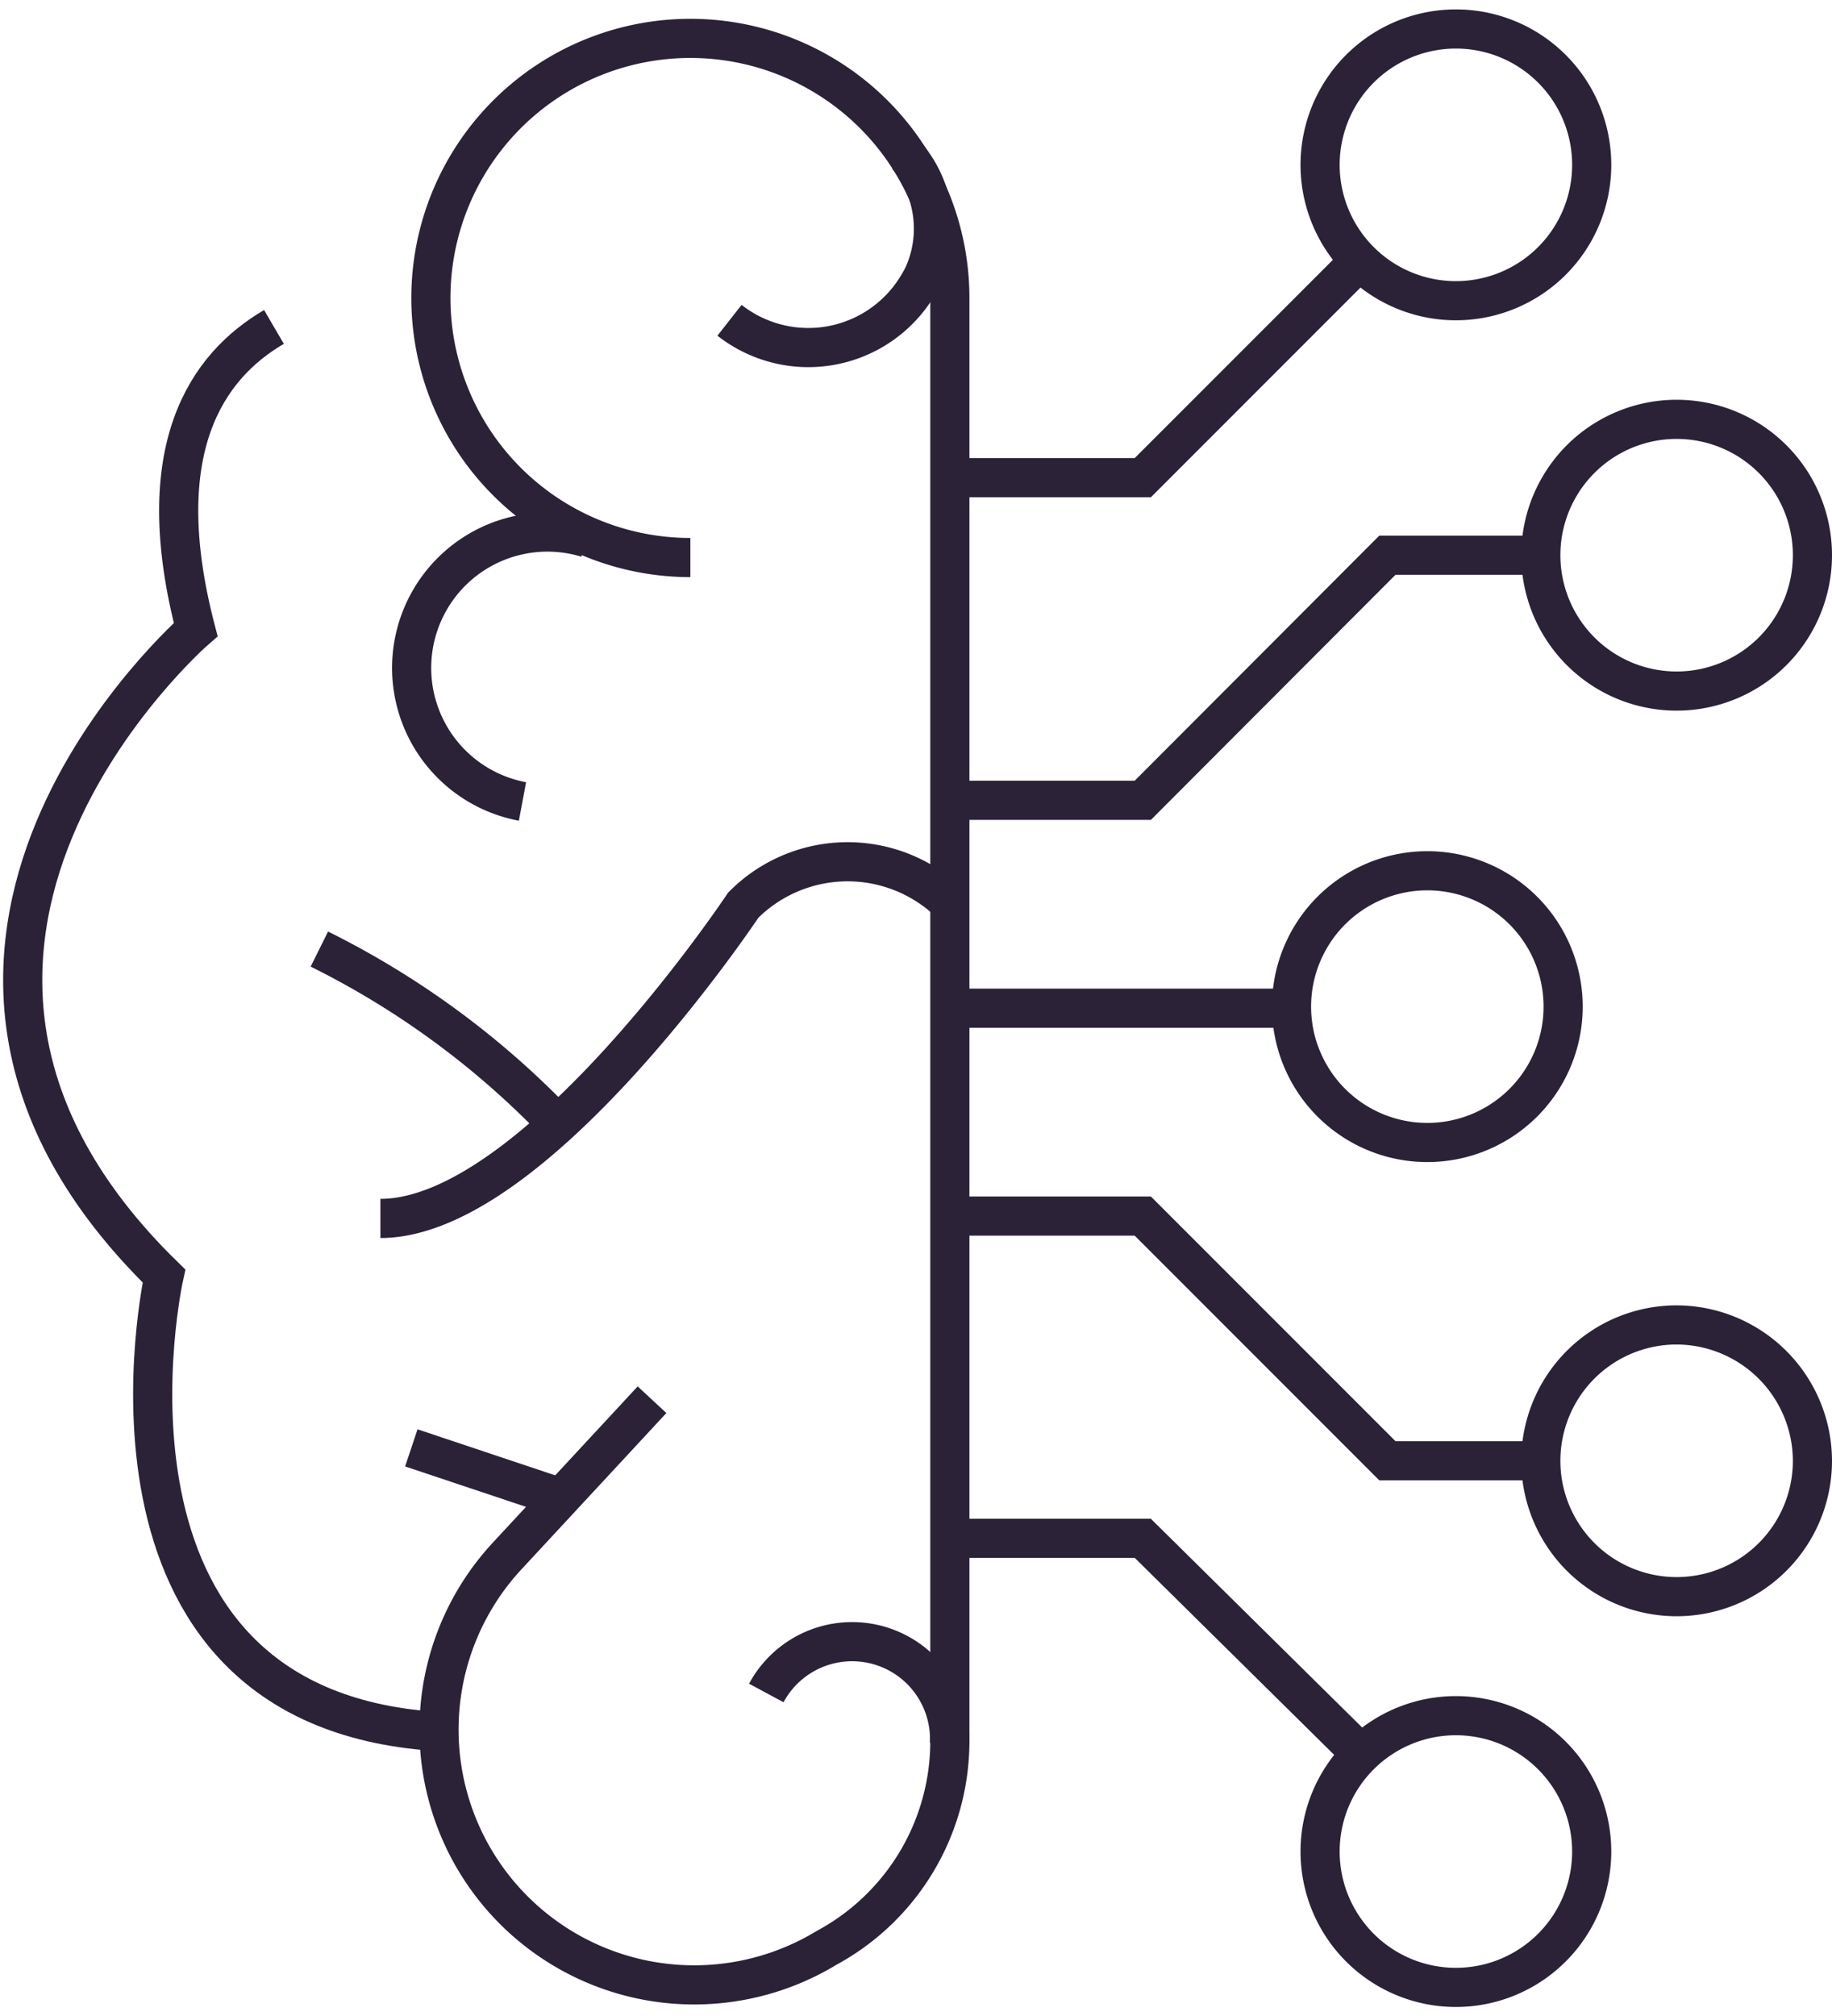
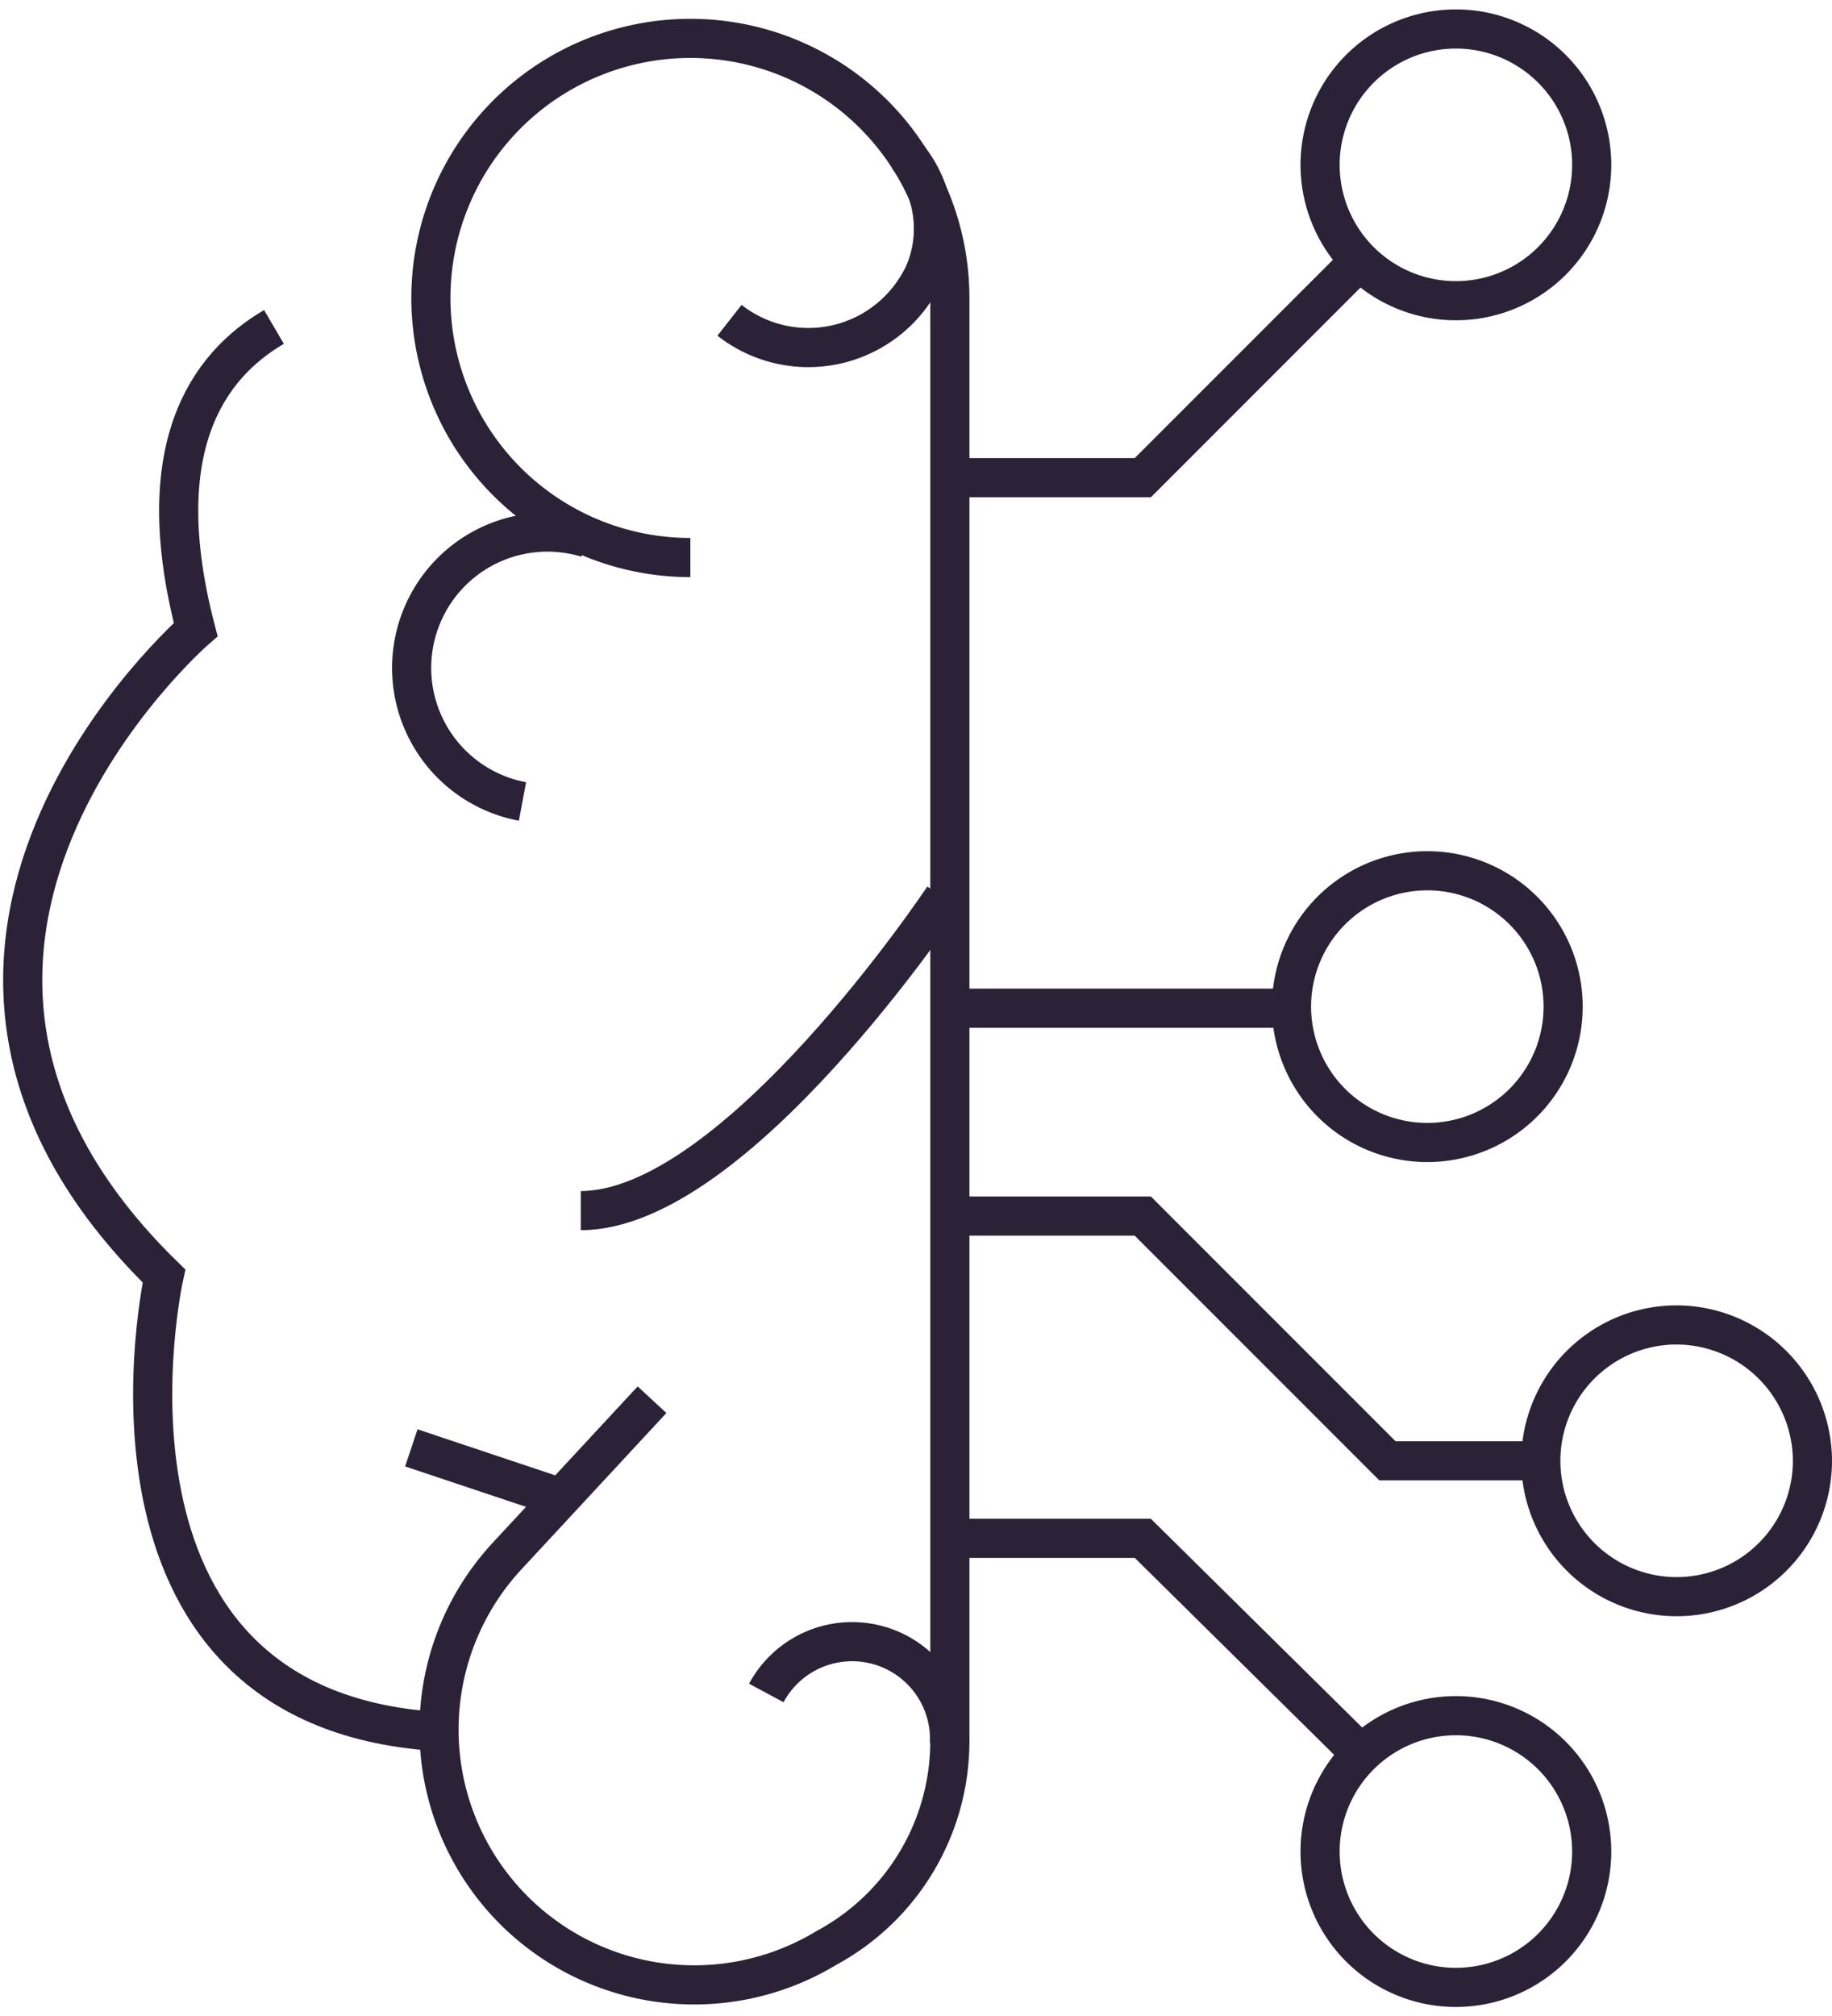
<svg xmlns="http://www.w3.org/2000/svg" width="50px" height="55px" id="ee7af213-7789-49b9-a830-346c78276c09" data-name="Ebene 1" viewBox="0 0 46.81 51.01">
  <title>Icon-Unternehmen-Philosophie</title>
  <g>
    <path d="M7,8.11c-1.71,1-3.2,3.12-2,7.73,0,0-9.38,8.15-.81,16.51,0,0-2.45,11,6.93,11.63" style="fill: none;stroke: #2b2237" />
    <g>
      <path d="M17.64,14a6.63,6.63,0,1,1,6.63-6.62V44.24a6,6,0,0,1-3.15,5.27,6.52,6.52,0,0,1-8.17-10l3.71-4" style="fill: none;stroke: #2b2237" />
      <path d="M23.18,3.75a2.89,2.89,0,0,1,.41,3.05,3.54,3.54,0,0,1-.38.6,3.26,3.26,0,0,1-4.57.54" style="fill: none;stroke: #2b2237" />
      <path d="M13.35,20.23A3.47,3.47,0,1,1,15,13.5" style="fill: none;stroke: #2b2237" />
-       <path d="M24.11,22.68a3.76,3.76,0,0,0-5.12.2s-5.32,8-9.27,8" style="fill: none;stroke: #2b2237" />
+       <path d="M24.11,22.68s-5.32,8-9.27,8" style="fill: none;stroke: #2b2237" />
      <line x1="10.51" y1="36.74" x2="14.19" y2="37.97" style="fill: none;stroke: #2b2237" />
-       <path d="M8.16,24a21.88,21.88,0,0,1,5.91,4.29" style="fill: none;stroke: #2b2237" />
    </g>
    <g>
      <path d="M46.31,37.07a3.47,3.47,0,1,1-3.47-3.47A3.48,3.48,0,0,1,46.31,37.07Z" style="fill: none;stroke: #2b2237" />
      <polyline points="24.52 30.82 29.2 30.82 35.45 37.07 39.33 37.07" style="fill: none;stroke: #2b2237" />
      <polyline points="24.52 39.05 29.2 39.05 34.79 44.57" style="fill: none;stroke: #2b2237" />
      <path d="M40.67,47.05a3.47,3.47,0,1,1-3.47-3.47A3.47,3.47,0,0,1,40.67,47.05Z" style="fill: none;stroke: #2b2237" />
    </g>
    <g>
-       <path d="M46.31,13.94a3.47,3.47,0,1,0-3.47,3.47A3.47,3.47,0,0,0,46.31,13.94Z" style="fill: none;stroke: #2b2237" />
-       <polyline points="24.52 20.2 29.2 20.2 35.45 13.94 39.37 13.94" style="fill: none;stroke: #2b2237" />
      <polyline points="24.52 11.96 29.2 11.96 34.73 6.43" style="fill: none;stroke: #2b2237" />
      <path d="M40.67,4A3.47,3.47,0,1,0,37.2,7.44,3.47,3.47,0,0,0,40.67,4Z" style="fill: none;stroke: #2b2237" />
    </g>
    <g>
      <line x1="24.43" y1="25.51" x2="33.06" y2="25.51" style="fill: none;stroke: #2b2237" />
      <path d="M39.94,25.51A3.47,3.47,0,1,1,36.47,22,3.47,3.47,0,0,1,39.94,25.51Z" style="fill: none;stroke: #2b2237" />
    </g>
    <path d="M19.58,43a2.49,2.49,0,0,1,4.68,1.3" style="fill: none;stroke: #2b2237" />
  </g>
</svg>